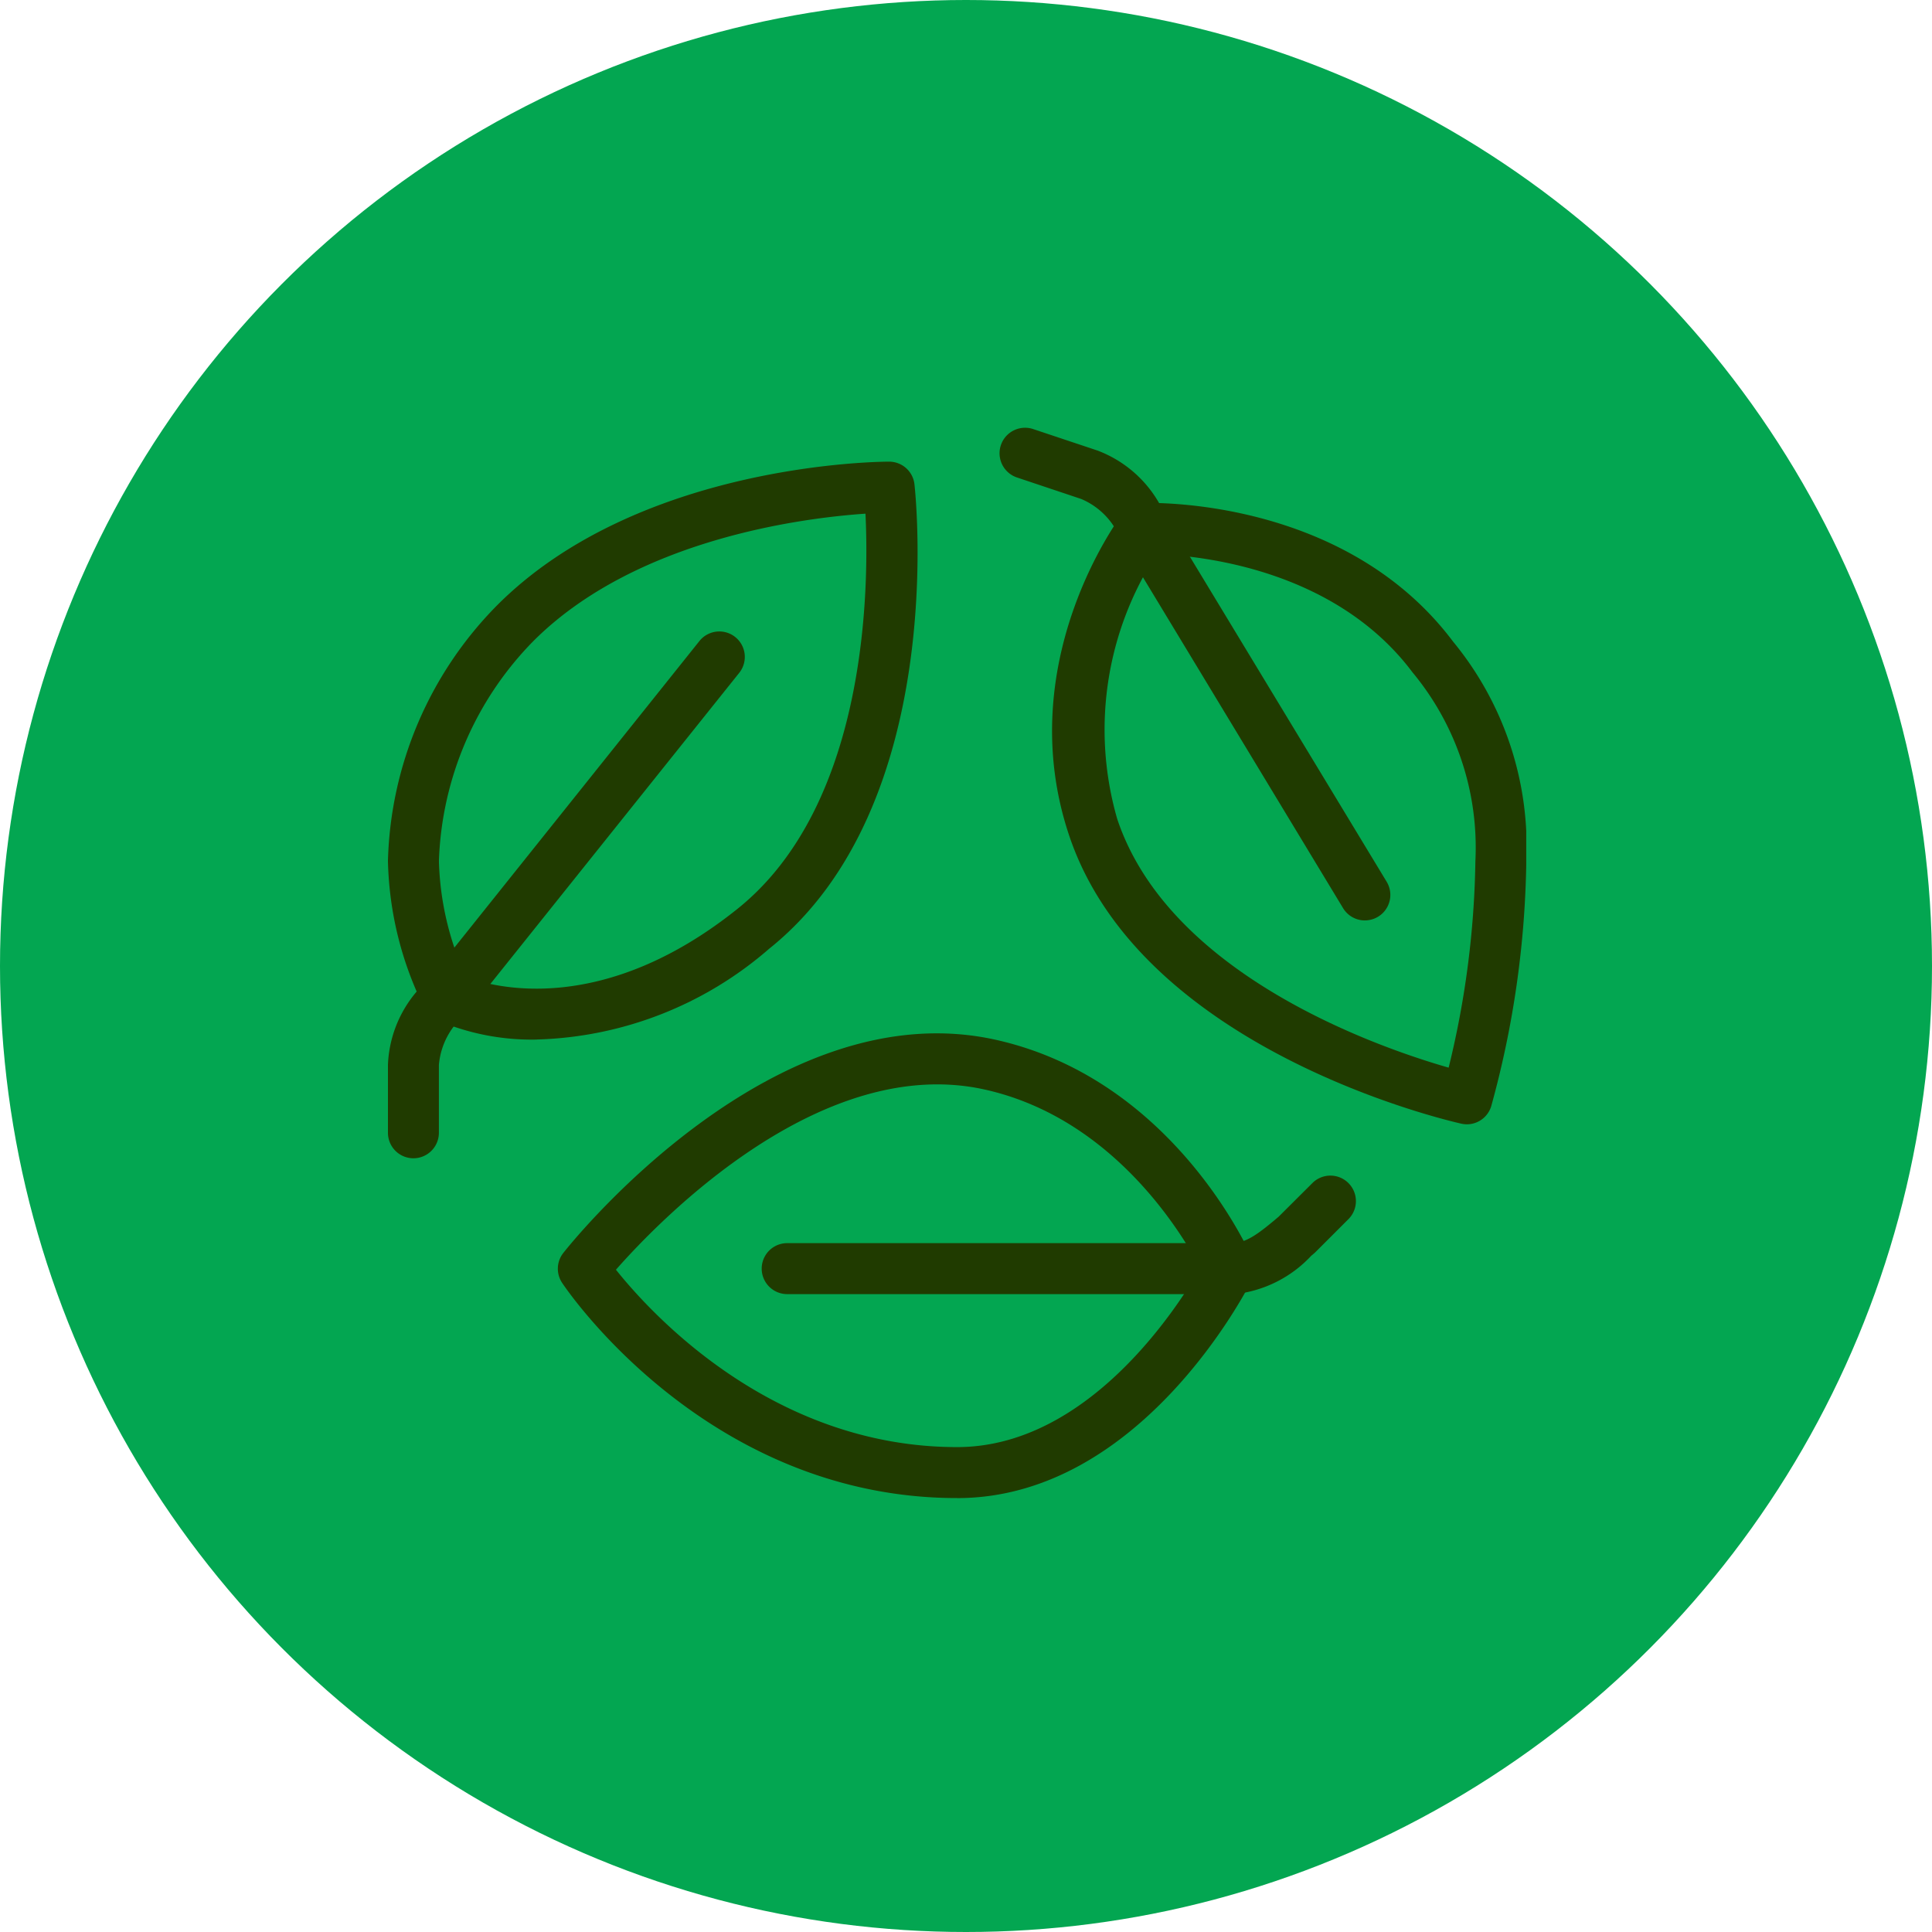
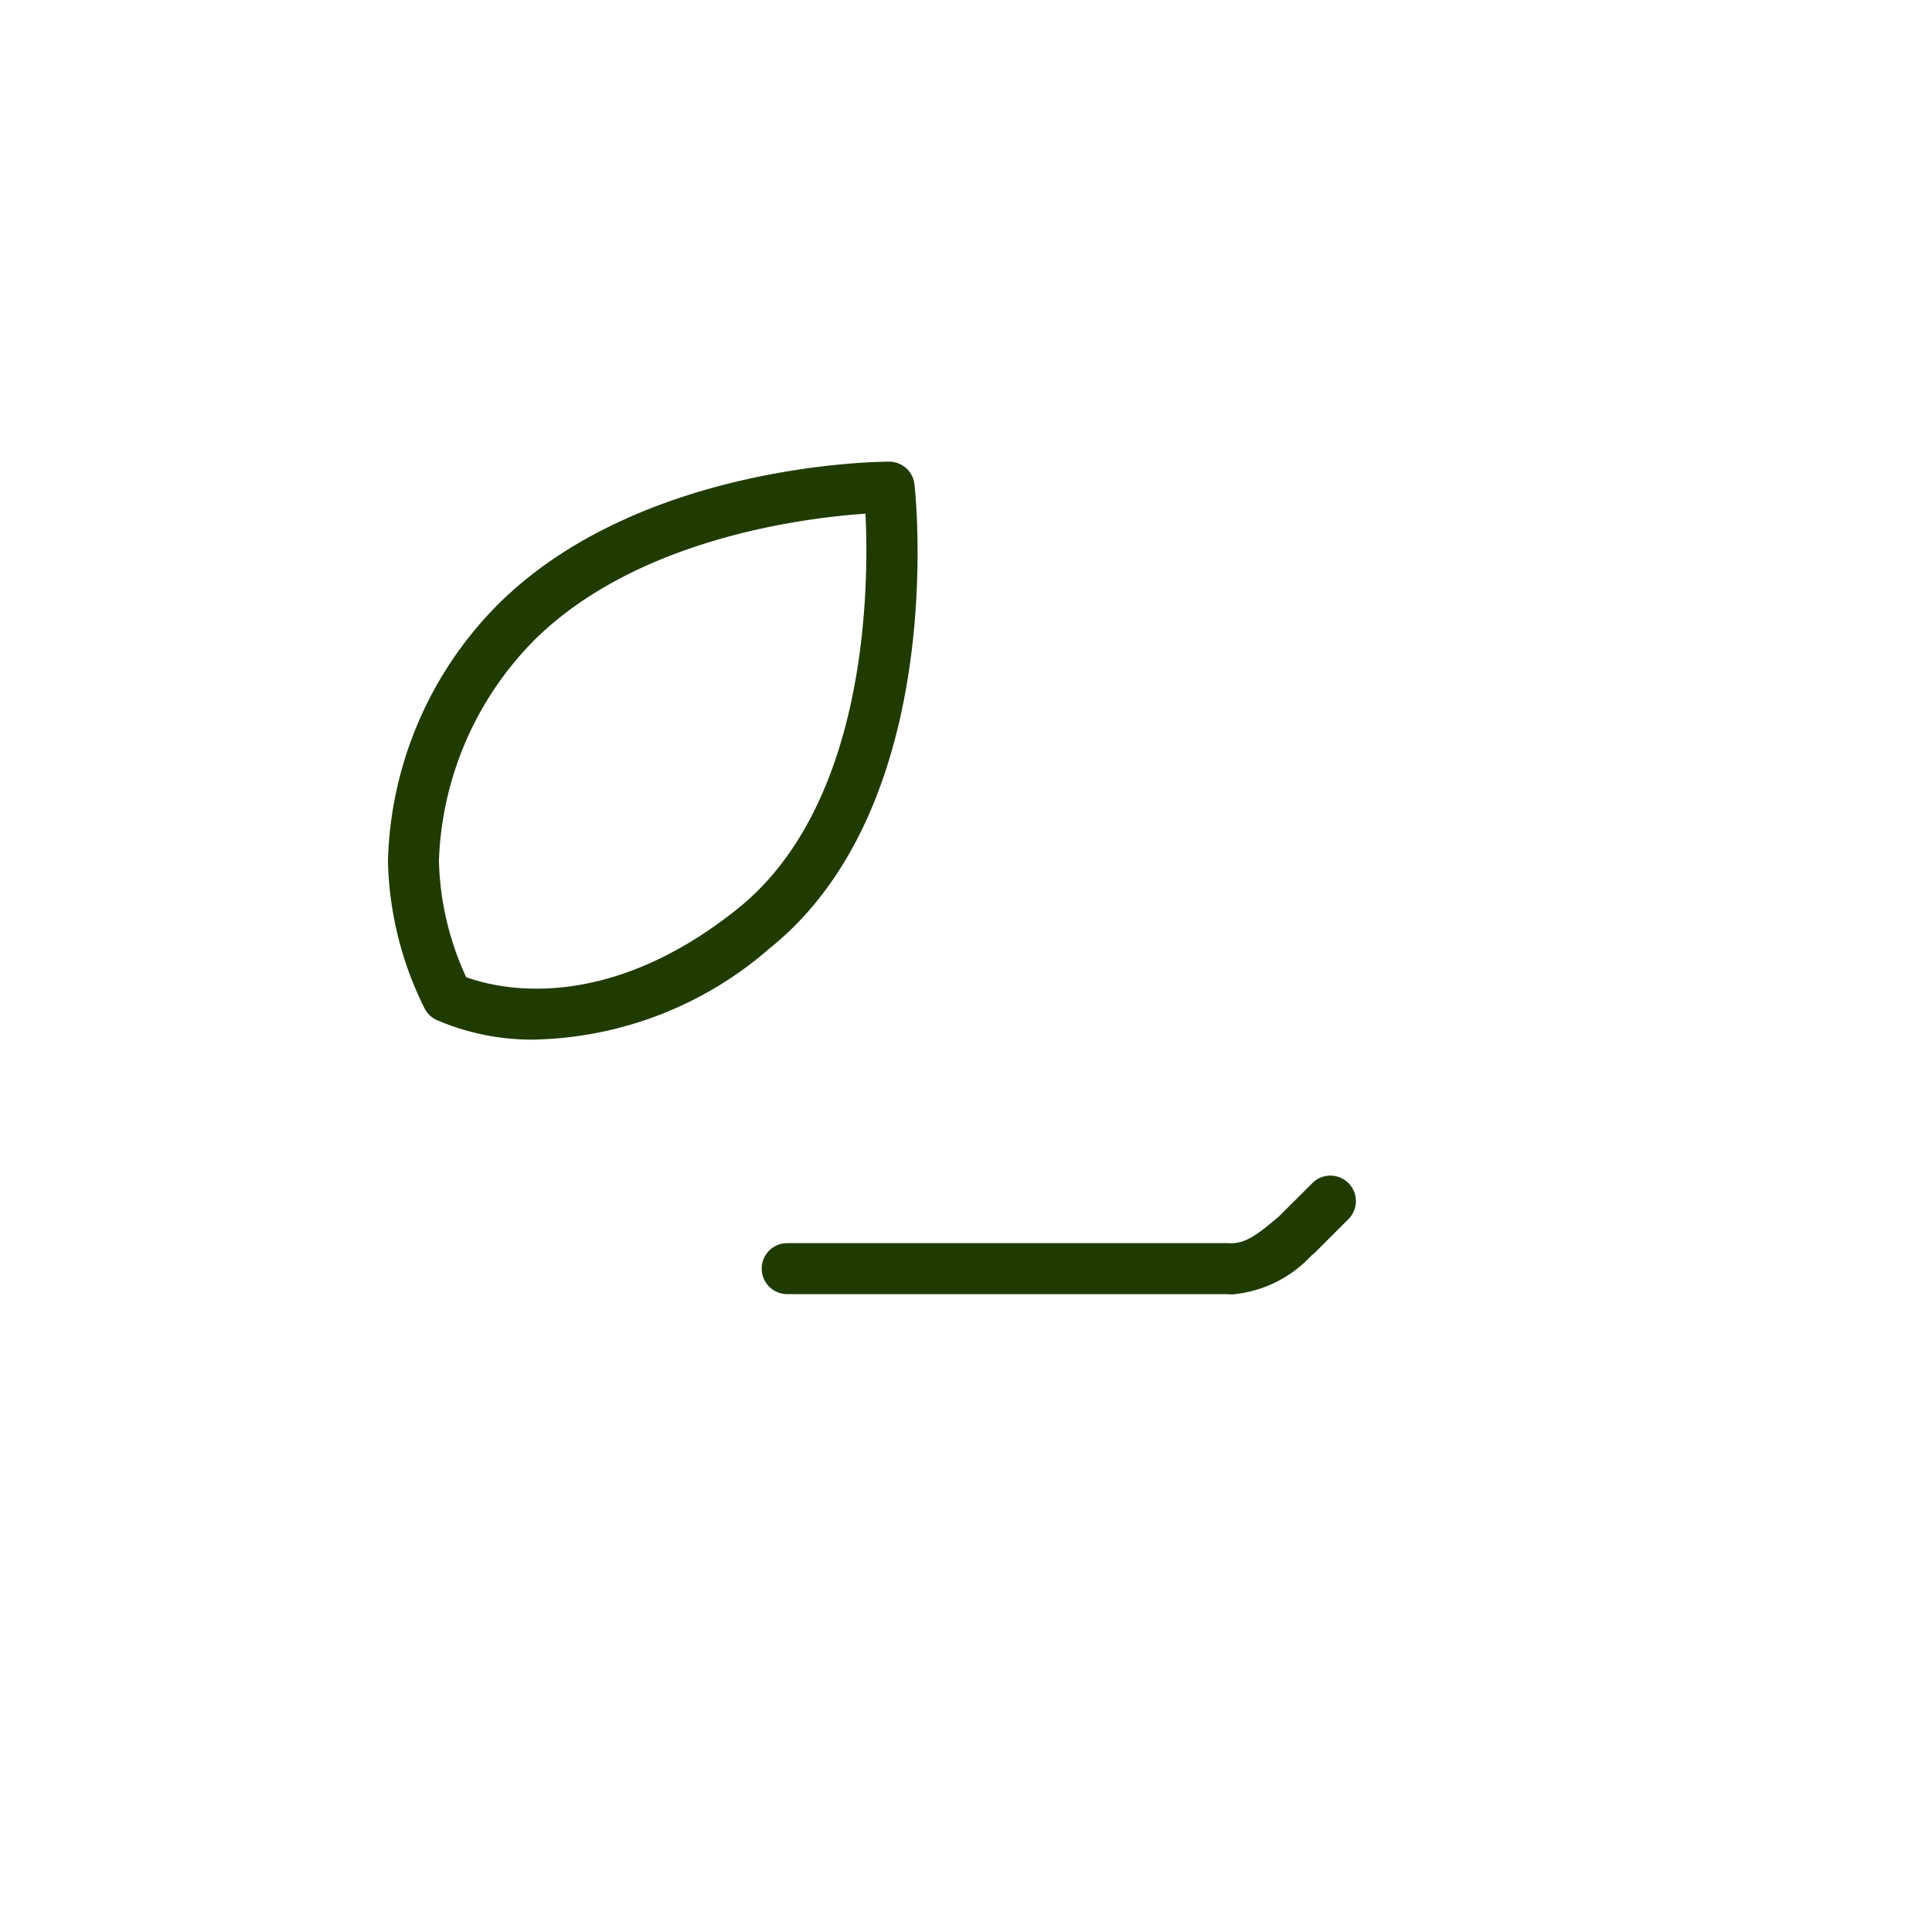
<svg xmlns="http://www.w3.org/2000/svg" width="65" height="65" viewBox="0 0 65 65">
  <defs>
    <clipPath id="clip-path">
      <rect id="Rectangle_884" data-name="Rectangle 884" width="38.297" height="36.012" fill="#203b00" />
    </clipPath>
  </defs>
  <g id="Group_1055" data-name="Group 1055" transform="translate(-928 -1576)">
-     <circle id="Ellipse_18" data-name="Ellipse 18" cx="32.5" cy="32.5" r="32.5" transform="translate(928 1576)" fill="#03a651" />
    <g id="Group_1264" data-name="Group 1264" transform="translate(941.052 1590.389)">
      <g id="Group_1263" data-name="Group 1263" transform="translate(0 0)" clip-path="url(#clip-path)">
        <path id="Path_4296" data-name="Path 4296" d="M5.013,20.443a8.079,8.079,0,0,1-3.4-.67.856.856,0,0,1-.372-.36A11.65,11.65,0,0,1,0,14.434,12.7,12.7,0,0,1,3.68,5.825C8.449,1.056,16.52,1,16.862,1a.857.857,0,0,1,.852.763c.049.439,1.126,10.814-4.889,15.625a12.424,12.424,0,0,1-7.812,3.053m-2.382-2.1c.965.359,4.606,1.322,9.123-2.291,4.4-3.518,4.431-10.87,4.312-13.3-2.075.141-7.726.839-11.173,4.286a11.08,11.08,0,0,0-3.178,7.4,9.912,9.912,0,0,0,.916,3.906" transform="translate(0 0.143)" fill="#203b00" />
-         <path id="Path_4297" data-name="Path 4297" d="M.857,23.721A.858.858,0,0,1,0,22.863V20.577a4.038,4.038,0,0,1,1.4-2.9l9.08-11.359a.857.857,0,1,1,1.338,1.072L2.669,18.827a2.487,2.487,0,0,0-.955,1.755v2.282a.858.858,0,0,1-.857.857" transform="translate(0 0.859)" fill="#203b00" />
-         <path id="Path_4298" data-name="Path 4298" d="M33.5,23.12a.878.878,0,0,1-.186-.021c-.439-.1-10.791-2.475-13.2-9.712C18.182,7.6,21.773,2.761,21.927,2.558a.861.861,0,0,1,.65-.34c.274-.01,6.807-.209,10.464,4.668A10.849,10.849,0,0,1,35.5,14.26a32.486,32.486,0,0,1-1.179,8.246.858.858,0,0,1-.822.614M23.064,3.937a10.828,10.828,0,0,0-1.328,8.908c1.751,5.254,8.766,7.685,11.151,8.369a30.892,30.892,0,0,0,.9-6.954,9.228,9.228,0,0,0-2.115-6.345c-2.624-3.5-7.2-3.93-8.6-3.978" transform="translate(2.799 0.317)" fill="#203b00" />
-         <path id="Path_4299" data-name="Path 4299" d="M30.29,16.578a.859.859,0,0,1-.734-.414L22.1,3.837A2.446,2.446,0,0,0,20.75,2.4l-2.163-.724A.857.857,0,1,1,19.128.046L21.3.771a4.028,4.028,0,0,1,2.3,2.244l7.423,12.262a.857.857,0,0,1-.734,1.3" transform="translate(2.578 0)" fill="#203b00" />
-         <path id="Path_4300" data-name="Path 4300" d="M18.433,33.46c-8.365,0-13.092-6.945-13.289-7.241a.857.857,0,0,1,.04-1.006c.286-.364,7.088-8.862,14.582-7.164,5.931,1.341,8.493,7.108,8.6,7.354a.86.86,0,0,1-.019.725c-.15.3-3.738,7.333-9.913,7.333M6.954,25.776c1.22,1.528,5.3,5.969,11.479,5.969,4.392,0,7.4-4.67,8.18-6.024-.632-1.2-2.948-5.035-7.226-6-5.492-1.242-10.908,4.326-12.432,6.056" transform="translate(0.716 2.552)" fill="#203b00" />
        <path id="Path_4301" data-name="Path 4301" d="M26.879,26.01c-.077,0-.154,0-.234-.01L11.857,26a.857.857,0,1,1,0-1.715H26.719c.546.039.984-.309,1.67-.887l1.153-1.149a.858.858,0,0,1,1.213,1.213l-1.143,1.143c-.018.017-.1.088-.119.1a4.121,4.121,0,0,1-2.615,1.3" transform="translate(1.575 3.15)" fill="#203b00" />
      </g>
    </g>
  </g>
</svg>